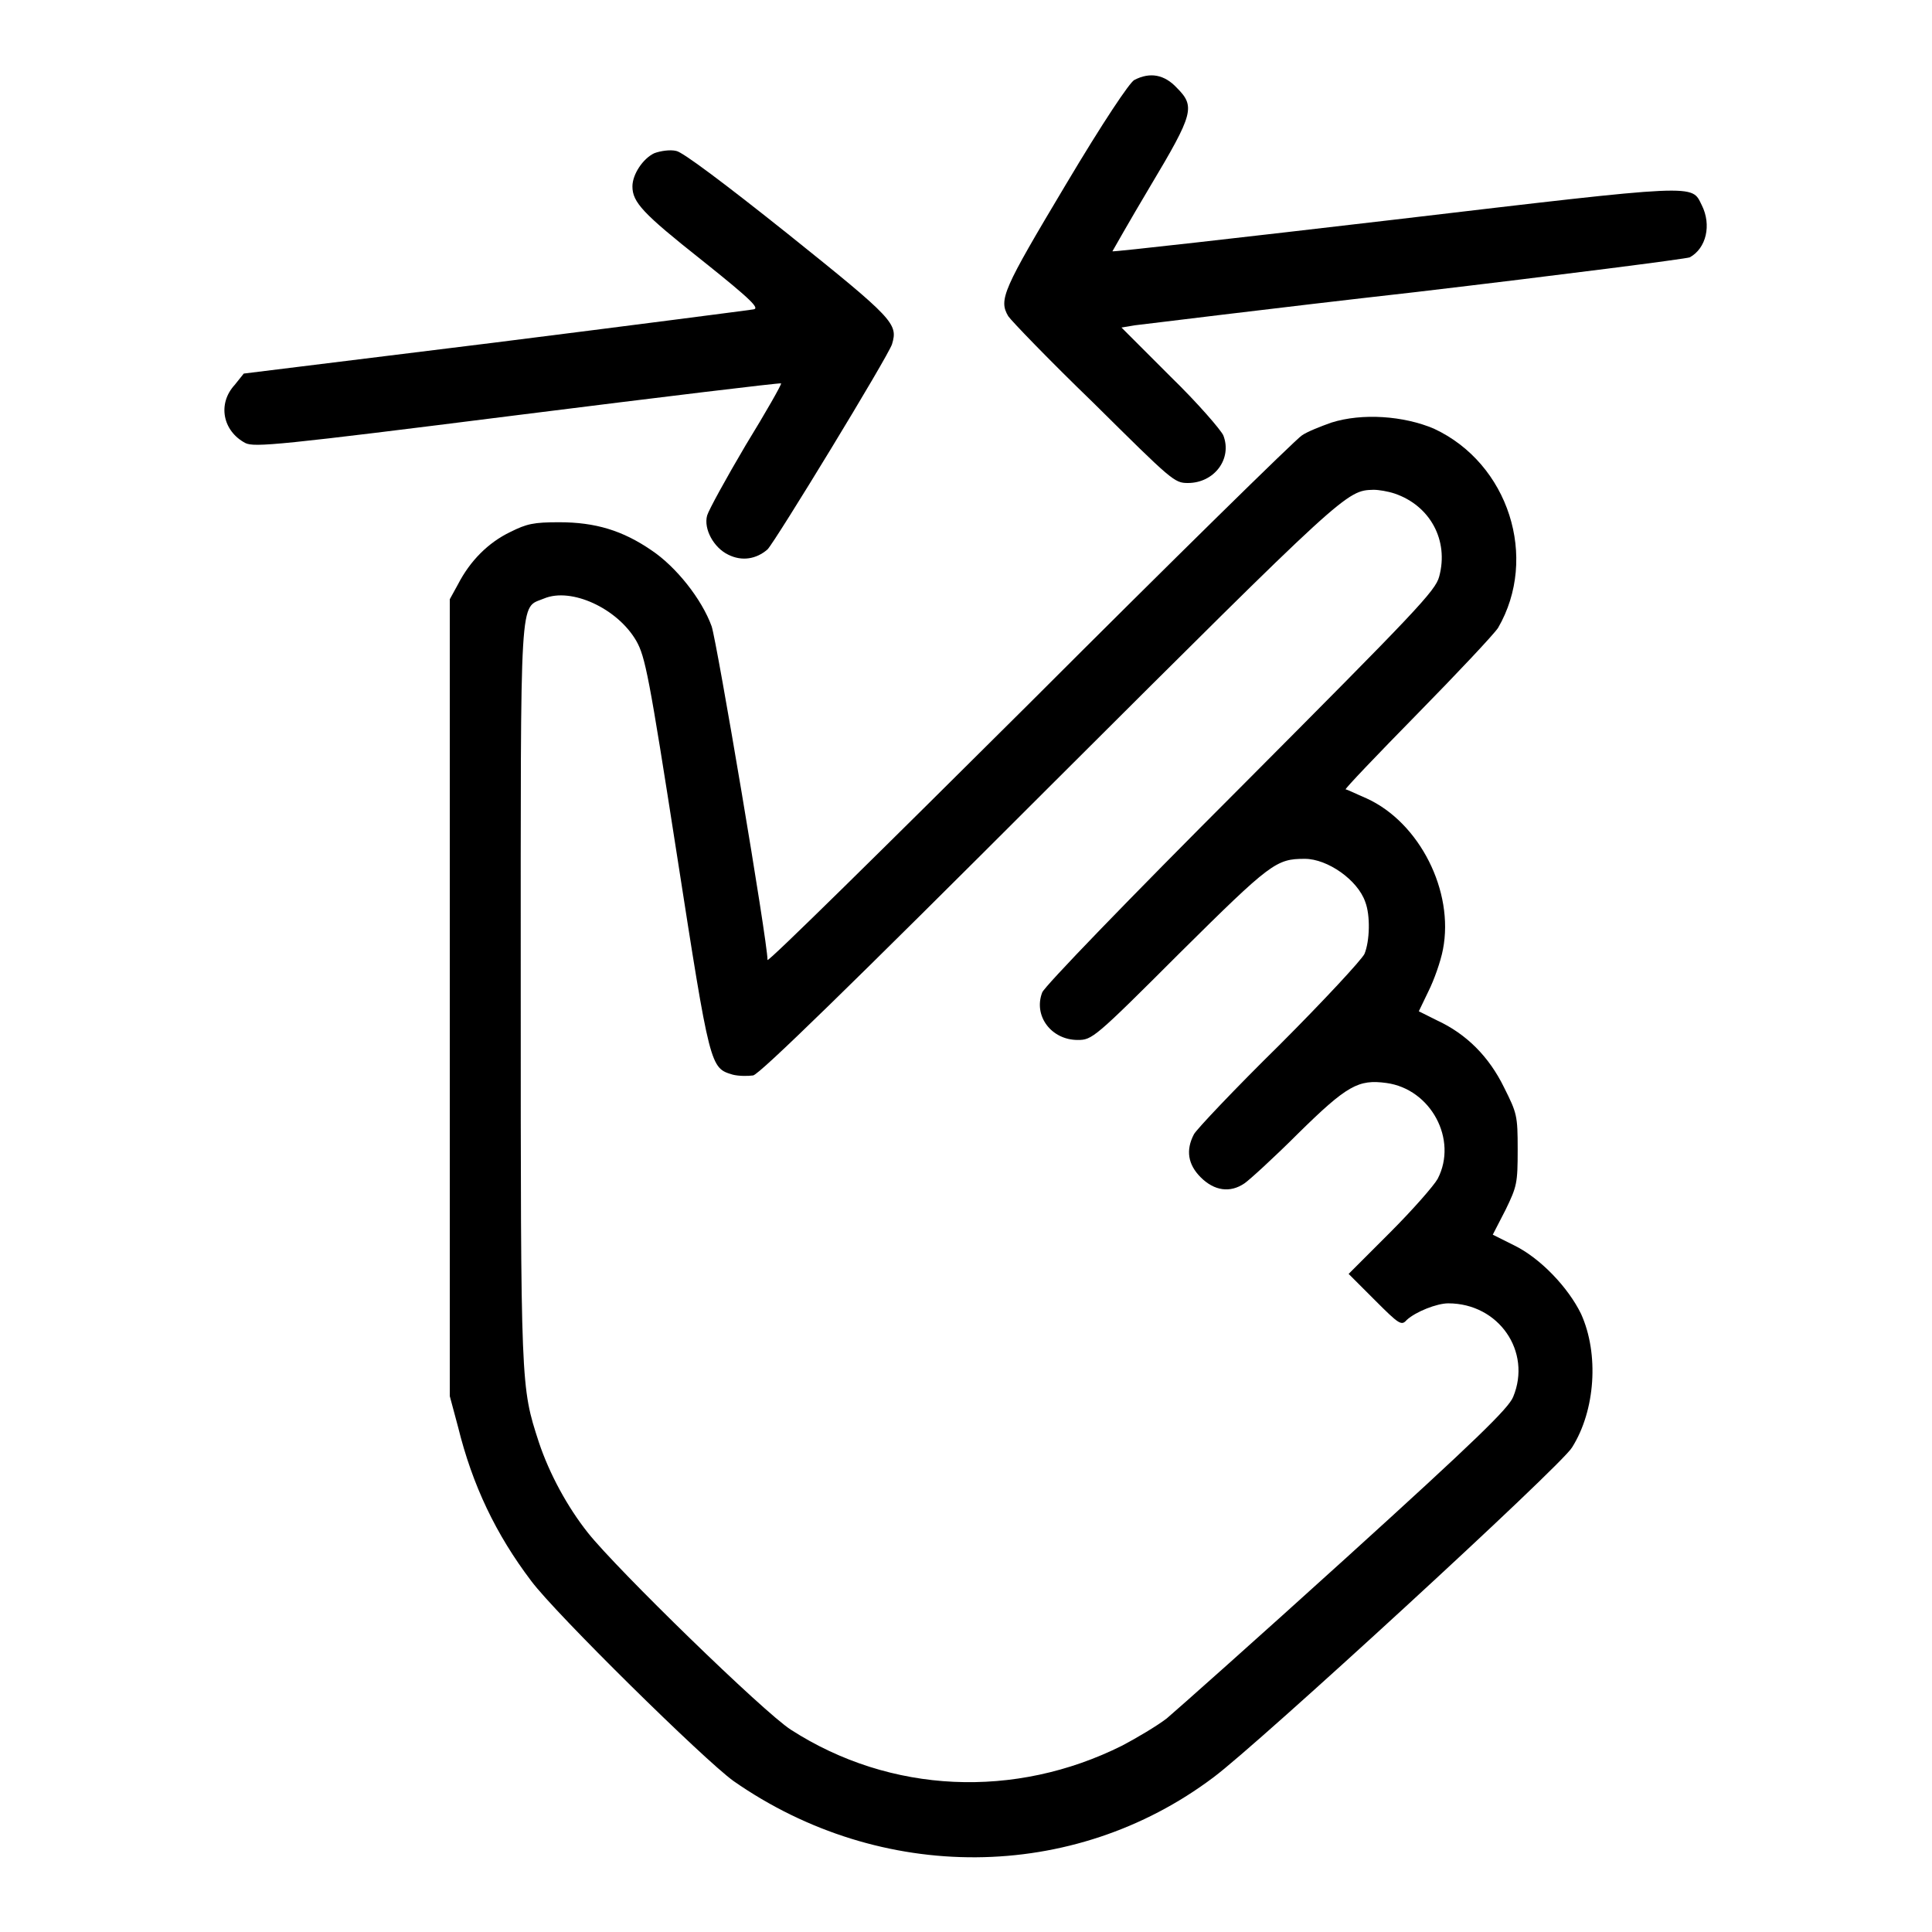
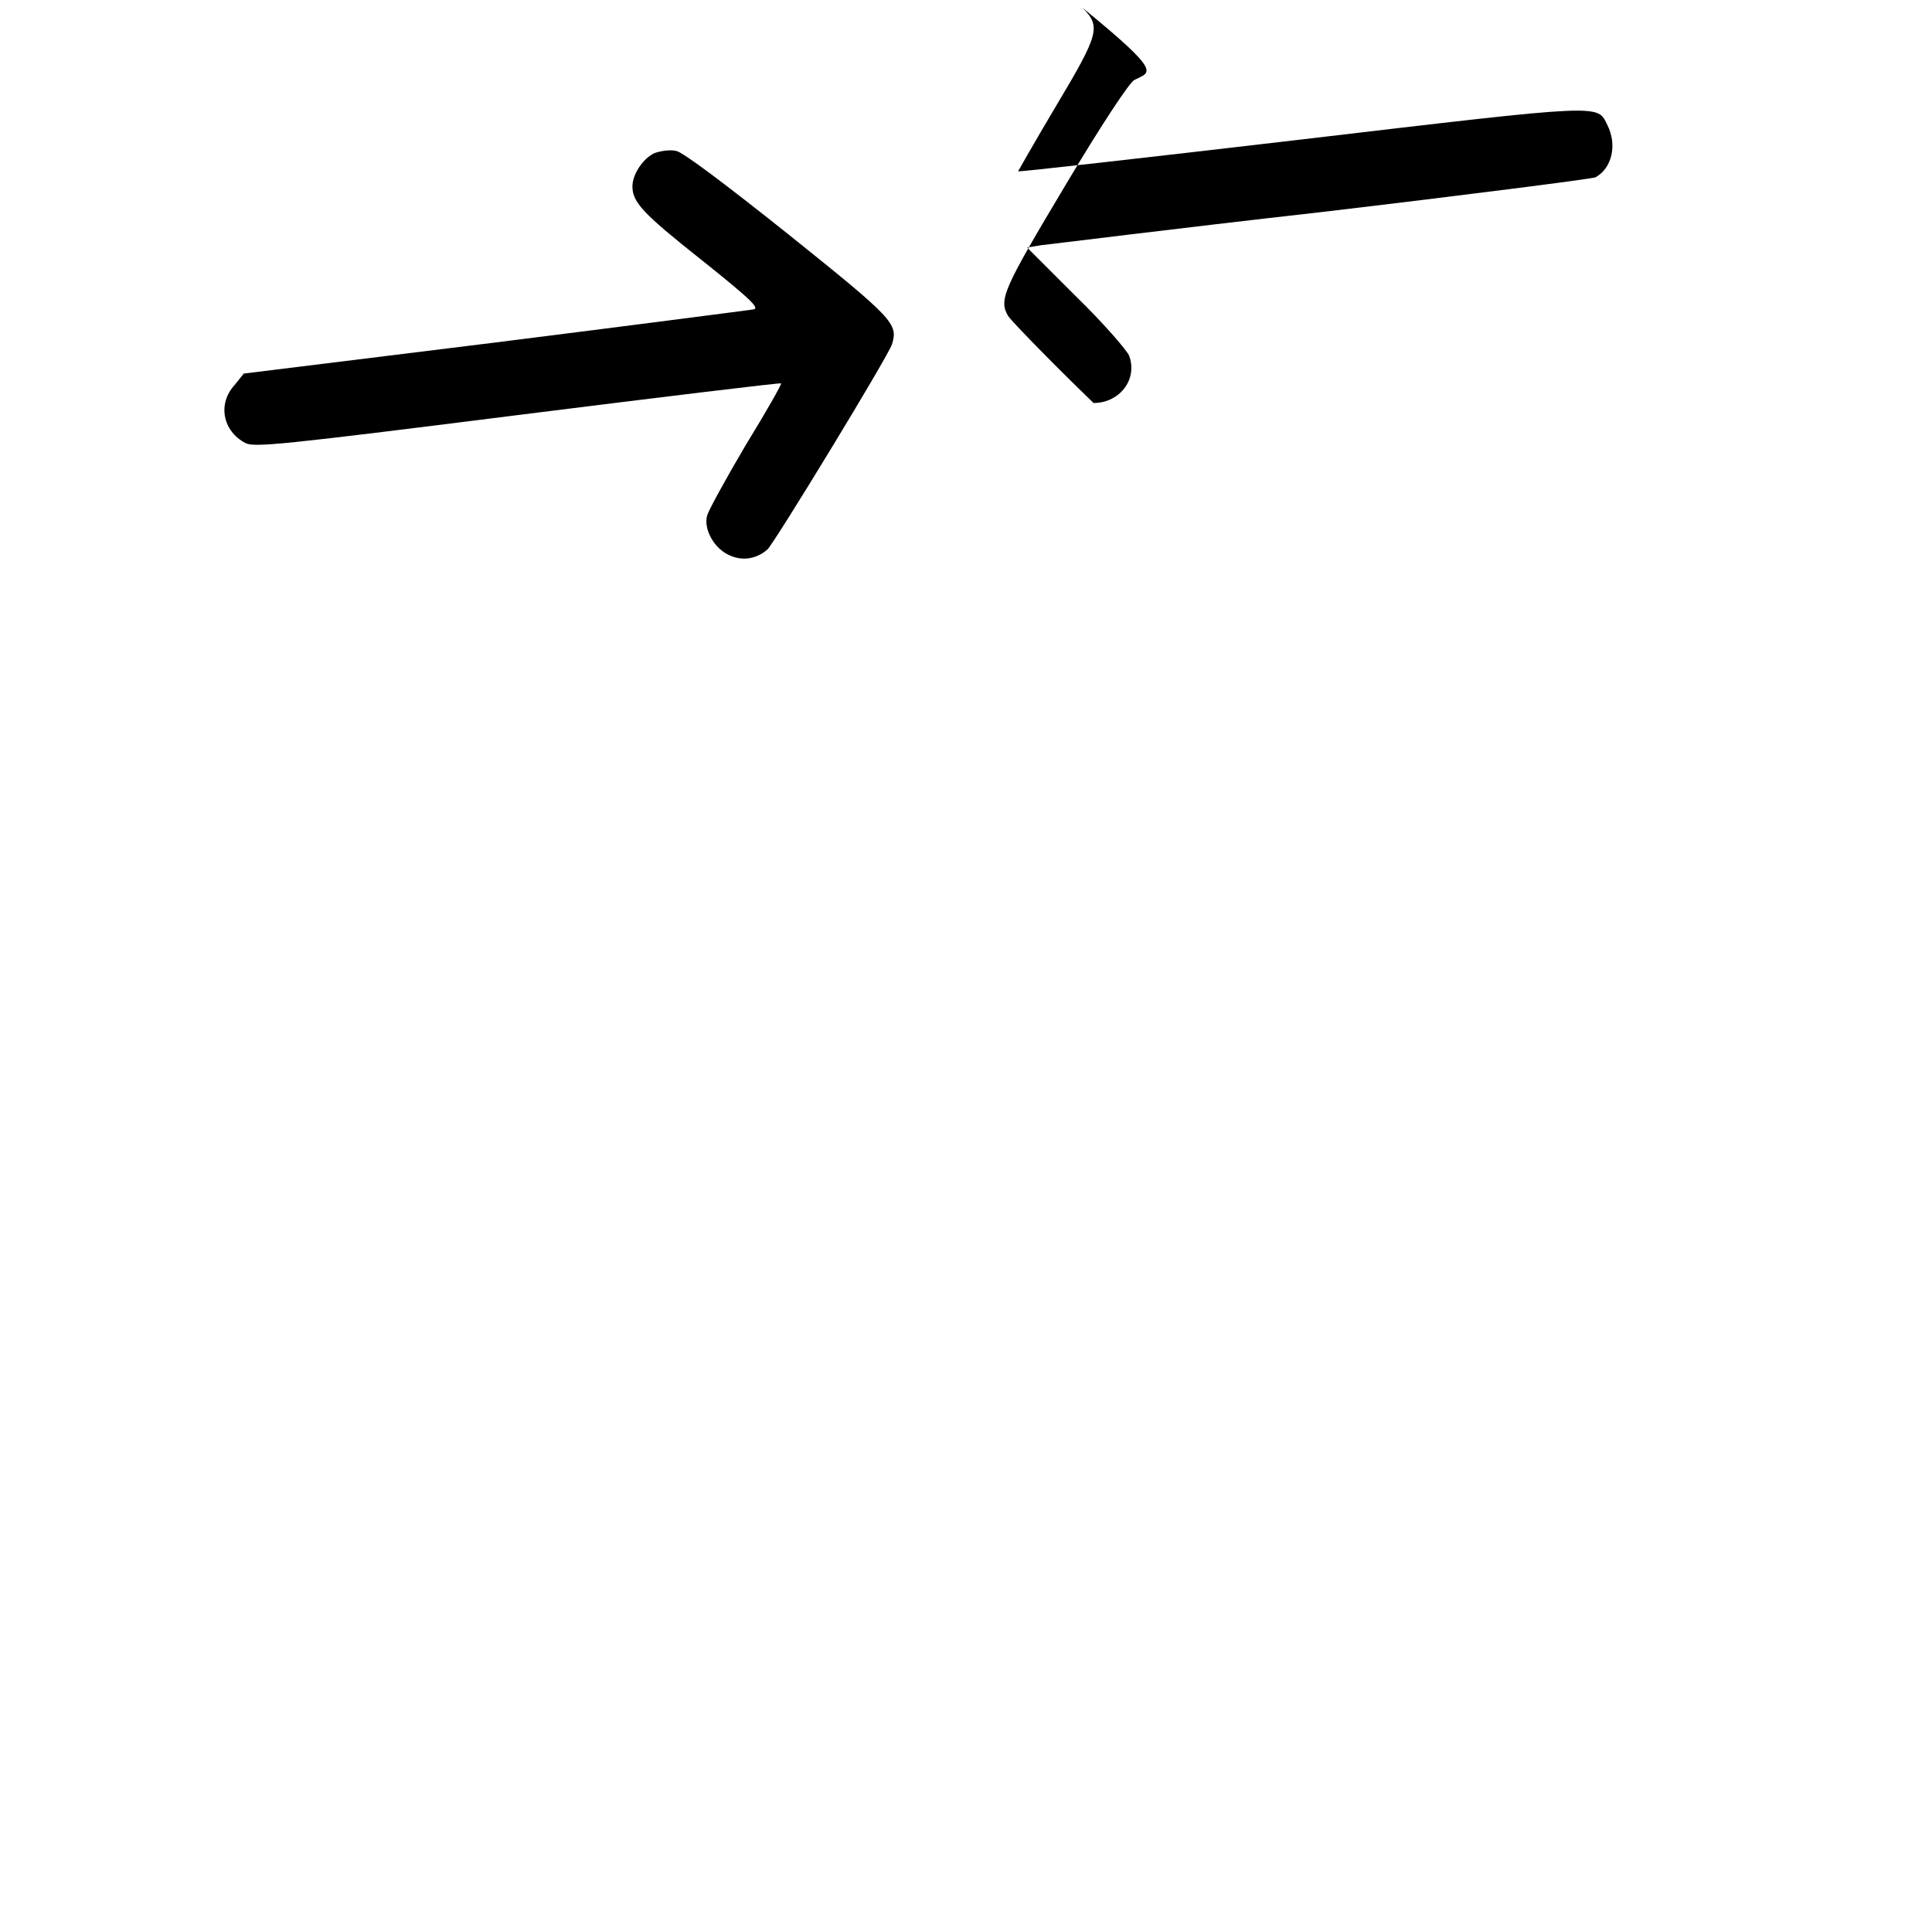
<svg xmlns="http://www.w3.org/2000/svg" version="1.1" x="0px" y="0px" viewBox="0 0 256 256" enable-background="new 0 0 256 256" xml:space="preserve">
  <g>
    <g>
      <g>
-         <path fill="#000000" d="M150.3,10.6c-0.6,0.3-4.1,5.5-9.1,13.9c-8.3,13.9-8.9,15.2-7.6,17.4c0.4,0.6,5.4,5.8,11.3,11.5C155.3,63.7,155.6,64,157.4,64c3.5,0,5.9-3.2,4.7-6.3c-0.3-0.7-3.4-4.3-7-7.8l-6.5-6.5l1.8-0.3c1-0.1,17.7-2.2,37.2-4.4c19.5-2.3,35.8-4.4,36.3-4.6c2.2-1.2,2.9-4.3,1.6-6.9c-1.4-2.8,0-2.9-40.7,1.9c-20.5,2.4-37.3,4.3-37.4,4.2c0,0,2.2-3.9,5-8.6c5.8-9.7,6-10.6,3.5-13.1C154.3,9.9,152.4,9.5,150.3,10.6z" />
+         <path fill="#000000" d="M150.3,10.6c-0.6,0.3-4.1,5.5-9.1,13.9c-8.3,13.9-8.9,15.2-7.6,17.4c0.4,0.6,5.4,5.8,11.3,11.5c3.5,0,5.9-3.2,4.7-6.3c-0.3-0.7-3.4-4.3-7-7.8l-6.5-6.5l1.8-0.3c1-0.1,17.7-2.2,37.2-4.4c19.5-2.3,35.8-4.4,36.3-4.6c2.2-1.2,2.9-4.3,1.6-6.9c-1.4-2.8,0-2.9-40.7,1.9c-20.5,2.4-37.3,4.3-37.4,4.2c0,0,2.2-3.9,5-8.6c5.8-9.7,6-10.6,3.5-13.1C154.3,9.9,152.4,9.5,150.3,10.6z" />
        <path fill="#000000" d="M86.7,20.3c-1.5,0.7-2.9,2.8-2.9,4.4c0,2.1,1.4,3.6,9.1,9.7c6.9,5.5,7.8,6.5,6.9,6.6c-0.6,0.1-16,2.1-34.3,4.4l-33.2,4.1L31.1,51c-2.3,2.5-1.6,6.1,1.4,7.7c1.2,0.6,4.4,0.3,36.1-3.7c19.1-2.4,34.8-4.3,34.9-4.2c0.1,0.1-2,3.8-4.7,8.2c-2.6,4.4-4.9,8.6-5.1,9.3c-0.5,1.8,0.9,4.3,2.8,5.2c1.8,0.9,3.7,0.6,5.2-0.7c1-1,16-25.6,16.5-27.2c0.8-2.7,0.3-3.3-13.8-14.6c-8.4-6.7-14-10.9-14.8-11C88.8,19.8,87.5,20,86.7,20.3z" />
-         <path fill="#000000" d="M176.4,56c-1.4,0.5-3.2,1.2-3.9,1.7c-0.8,0.5-17,16.4-36.1,35.5c-19.1,19-34.7,34.4-34.7,34c0-2.5-6.7-42.1-7.4-44.2c-1.3-3.6-4.7-7.9-8-10.1c-3.8-2.6-7.4-3.7-12.2-3.7c-3.4,0-4.3,0.2-6.5,1.3c-2.9,1.4-5.3,3.8-6.9,6.9l-1.1,2v52.8V185l1.1,4.1c1.9,7.7,5,14.2,9.7,20.4c3.2,4.3,22.9,23.7,26.8,26.5c19.5,13.6,45,13.5,63.6-0.5c5.8-4.3,46.1-41.3,47.5-43.7c3.1-4.9,3.6-12.4,1.2-17.7c-1.7-3.5-5.4-7.4-8.9-9.1l-2.8-1.4l1.7-3.3c1.5-3.1,1.6-3.5,1.6-8c0-4.5-0.1-4.8-1.8-8.2c-2-4.1-5-7.1-8.9-8.9L188,134l1.3-2.7c0.7-1.4,1.6-3.9,1.9-5.5c1.5-7.7-3.1-16.8-10.1-20c-1.4-0.6-2.6-1.2-2.8-1.2c-0.1-0.1,4.2-4.6,9.5-10c5.3-5.4,10.1-10.5,10.7-11.4c5.4-9.3,1.4-21.8-8.5-26.4C186,55.1,180.5,54.7,176.4,56z M184.8,65.4c4.7,1.6,7.2,6.2,5.9,11c-0.5,1.9-3,4.5-26.3,27.9c-14.9,14.9-26,26.4-26.3,27.2c-1.2,3.1,1.2,6.3,4.7,6.3c1.9,0,2.2-0.2,13.5-11.5c12.1-12,12.8-12.5,16.6-12.5c3,0,7,2.8,8,5.7c0.7,1.8,0.6,5.2-0.1,6.9c-0.4,0.8-5.4,6.2-11.3,12.1c-5.9,5.8-11,11.2-11.3,11.8c-1.1,2.1-0.8,4,0.9,5.7c1.8,1.8,3.9,2.1,5.8,0.8c0.6-0.4,3.9-3.4,7.1-6.6c6.5-6.4,8-7.2,11.7-6.7c5.9,0.8,9.5,7.5,6.8,12.7c-0.5,0.9-3.3,4.1-6.3,7.1l-5.5,5.5l3.5,3.5c3.2,3.2,3.5,3.4,4.2,2.6c1.2-1.1,4-2.2,5.5-2.2c6.7,0,11.1,6.4,8.6,12.4c-0.6,1.5-4.9,5.7-22.1,21.3c-11.8,10.7-22.5,20.2-23.8,21.3c-1.3,1-4,2.6-5.9,3.6c-14.2,7.1-30.7,6.4-43.9-2.1c-3.6-2.3-23.1-21.3-26.9-26.1c-2.7-3.4-5.1-7.8-6.5-12C69,183.7,69,184,69,131.4c0-54-0.2-50.7,3.1-52.1c3.6-1.5,9.7,1.3,12.2,5.6c1.2,2.1,1.7,4.6,5.4,28.4c4.4,28.3,4.4,28.2,7.4,29.1c0.8,0.2,2,0.2,2.7,0.1c0.9-0.2,12.9-11.9,39.4-38.4C178.4,65,178.4,65,182,64.9C182.7,64.9,183.9,65.1,184.8,65.4z" />
      </g>
    </g>
  </g>
</svg>